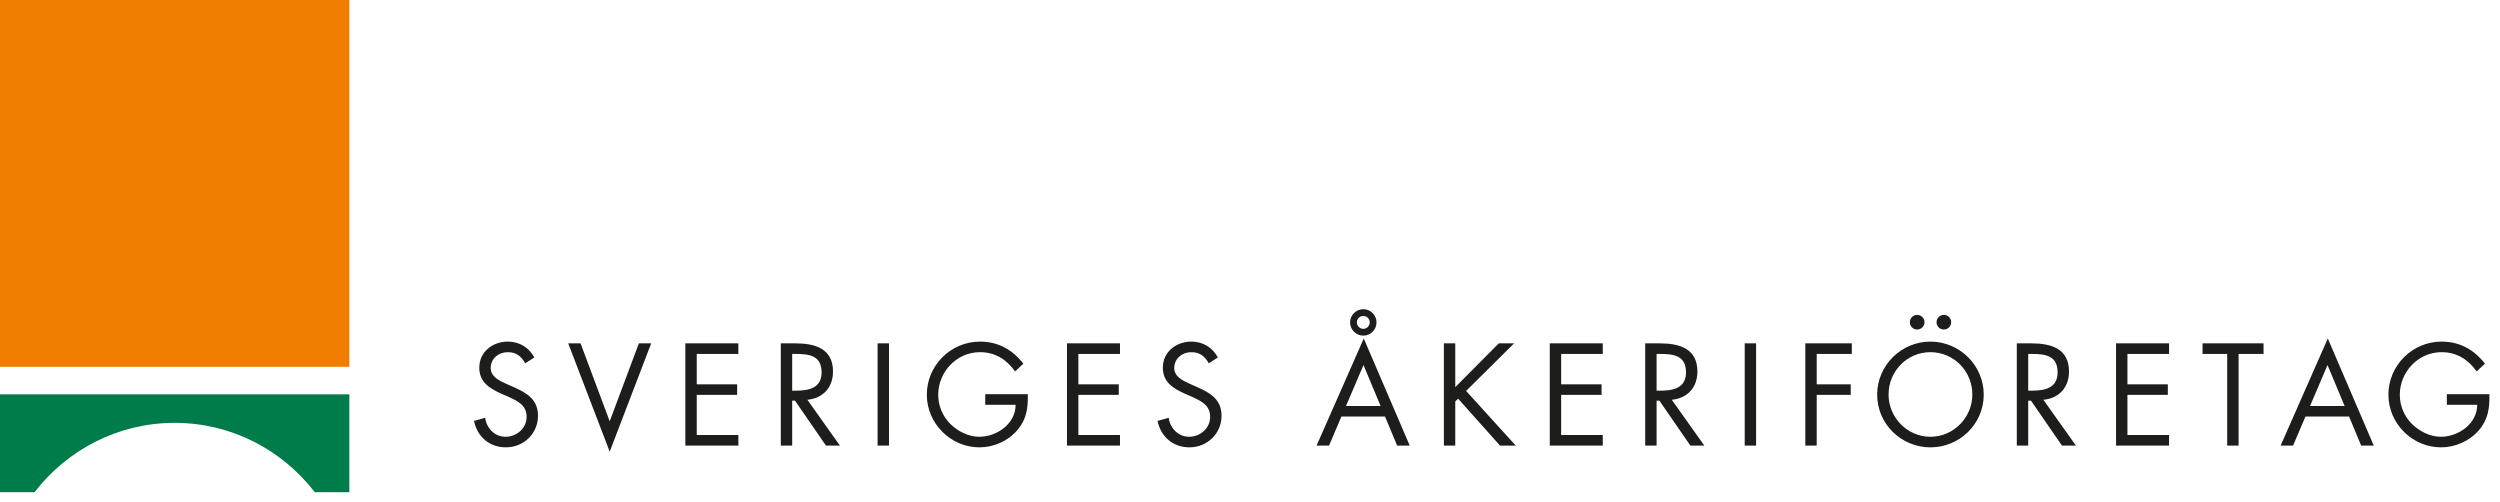
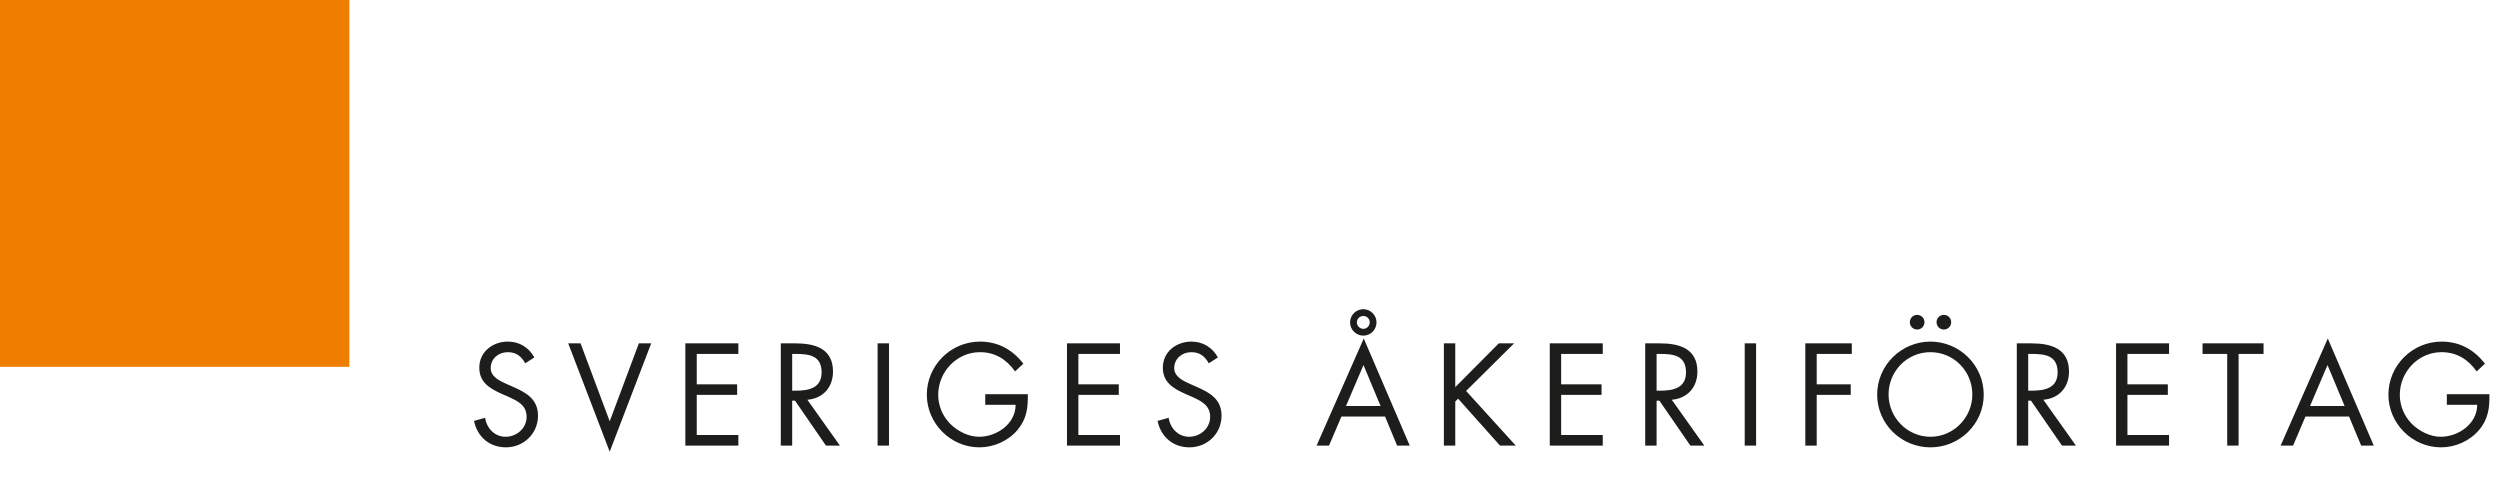
<svg xmlns="http://www.w3.org/2000/svg" width="214" height="43">
  <path fill="#EF7D00" transform="translate(-7.62939e-06 0)" d="M0 0L29.905 0L29.905 31.401L0 31.401L0 0Z" />
-   <path fill="#007B4A" transform="translate(-7.62939e-06 33.757)" d="M14.952 2.439C19.828 2.439 24.163 4.764 26.942 8.373L29.905 8.373L29.905 0L0 0L0 8.373L2.96 8.373C5.739 4.764 10.076 2.439 14.952 2.439" fill-rule="evenodd" />
  <path fill="#1D1D1C" transform="translate(40.575 26.467)" d="M172.518 7.277L168.874 7.277L168.874 8.182L171.473 8.182C171.473 9.806 169.872 10.92 168.353 10.92C167.436 10.92 166.507 10.444 165.869 9.806C165.219 9.145 164.848 8.263 164.848 7.335C164.848 5.362 166.426 3.679 168.422 3.679C169.709 3.679 170.697 4.293 171.427 5.327L172.136 4.665C171.207 3.459 169.965 2.774 168.433 2.774C165.915 2.774 163.873 4.817 163.873 7.322C163.873 9.783 165.915 11.826 168.375 11.826C169.594 11.826 170.812 11.292 171.613 10.364C172.414 9.434 172.542 8.46 172.518 7.277L172.518 7.277ZM160.124 8.286L158.661 4.781L157.165 8.286L160.124 8.286ZM158.685 2.507L162.619 11.674L161.54 11.674L160.507 9.191L156.77 9.191L155.714 11.674L154.647 11.674L158.685 2.507ZM147.962 3.829L150.074 3.829L150.074 11.674L151.049 11.674L151.049 3.829L153.185 3.829L153.185 2.925L147.962 2.925L147.962 3.829ZM140.559 11.674L145.096 11.674L145.096 10.769L141.534 10.769L141.534 7.335L144.991 7.335L144.991 6.429L141.534 6.429L141.534 3.83L145.096 3.83L145.096 2.925L140.559 2.925L140.559 11.674ZM133.34 6.974C134.442 6.974 135.557 6.766 135.557 5.408C135.557 3.969 134.501 3.829 133.328 3.829L133.039 3.829L133.039 6.974L133.34 6.974ZM134.338 7.753L137.123 11.674L135.928 11.674L133.282 7.833L133.039 7.833L133.039 11.674L132.063 11.674L132.063 2.925L133.328 2.925C134.988 2.925 136.532 3.366 136.532 5.338C136.532 6.684 135.685 7.635 134.338 7.753L134.338 7.753ZM123.534 1.74C123.882 1.74 124.161 1.462 124.161 1.114C124.161 0.766 123.882 0.487 123.534 0.487C123.185 0.487 122.907 0.766 122.907 1.114C122.907 1.462 123.185 1.74 123.534 1.74L123.534 1.74ZM128.257 7.3C128.257 5.315 126.679 3.679 124.671 3.679C122.664 3.679 121.086 5.315 121.086 7.3C121.086 9.273 122.687 10.92 124.671 10.92C126.655 10.92 128.257 9.273 128.257 7.3L128.257 7.3ZM129.232 7.312C129.232 9.83 127.166 11.826 124.671 11.826C122.176 11.826 120.11 9.83 120.11 7.312C120.11 4.804 122.176 2.774 124.671 2.774C127.166 2.774 129.232 4.804 129.232 7.312L129.232 7.312ZM125.82 1.74C126.168 1.74 126.447 1.462 126.447 1.114C126.447 0.766 126.168 0.487 125.82 0.487C125.472 0.487 125.193 0.766 125.193 1.114C125.193 1.462 125.472 1.74 125.82 1.74L125.82 1.74ZM113.96 11.675L114.935 11.675L114.935 7.335L117.848 7.335L117.848 6.429L114.935 6.429L114.935 3.83L117.94 3.83L117.94 2.925L113.96 2.925L113.96 11.675ZM108.772 11.674L109.747 11.674L109.747 2.925L108.772 2.925L108.772 11.674ZM101.531 6.974C102.633 6.974 103.747 6.766 103.747 5.408C103.747 3.969 102.691 3.829 101.52 3.829L101.229 3.829L101.229 6.974L101.531 6.974ZM102.529 7.753L105.314 11.674L104.119 11.674L101.473 7.833L101.229 7.833L101.229 11.674L100.254 11.674L100.254 2.925L101.52 2.925C103.178 2.925 104.723 3.366 104.723 5.338C104.723 6.684 103.875 7.635 102.529 7.753L102.529 7.753ZM92.085 11.674L96.622 11.674L96.622 10.769L93.06 10.769L93.06 7.335L96.518 7.335L96.518 6.429L93.06 6.429L93.06 3.83L96.622 3.83L96.622 2.925L92.085 2.925L92.085 11.674ZM89.032 2.925L87.721 2.925L83.996 6.673L83.996 2.925L83.021 2.925L83.021 11.674L83.996 11.674L83.996 7.903L84.24 7.659L87.825 11.674L89.172 11.674L84.924 6.998L89.032 2.925ZM77.603 8.286L76.14 4.781L74.643 8.286L77.603 8.286ZM76.163 2.507L80.098 11.674L79.018 11.674L77.986 9.191L74.249 9.191L73.192 11.674L72.125 11.674L76.163 2.507ZM75.572 1.126C75.572 1.427 75.825 1.682 76.127 1.682C76.429 1.682 76.674 1.427 76.674 1.126C76.674 0.823 76.429 0.58 76.127 0.58C75.825 0.58 75.572 0.823 75.572 1.126L75.572 1.126ZM74.991 1.126C74.991 0.51 75.502 0 76.127 0C76.742 0 77.254 0.51 77.254 1.126C77.254 1.752 76.755 2.263 76.127 2.263C75.502 2.263 74.991 1.752 74.991 1.126L74.991 1.126ZM61.888 6.661L61.309 6.405C60.717 6.139 59.939 5.791 59.939 5.037C59.939 4.235 60.613 3.679 61.39 3.679C62.133 3.679 62.55 4.027 62.898 4.631L63.676 4.131C63.211 3.273 62.388 2.773 61.412 2.773C60.113 2.773 58.964 3.644 58.964 5.002C58.964 6.255 59.846 6.777 60.867 7.242L61.402 7.473C62.214 7.845 63.014 8.194 63.014 9.214C63.014 10.201 62.156 10.92 61.216 10.92C60.276 10.92 59.591 10.188 59.463 9.296L58.511 9.562C58.79 10.92 59.835 11.825 61.239 11.825C62.76 11.825 63.989 10.654 63.989 9.121C63.989 7.729 63.026 7.16 61.888 6.661L61.888 6.661ZM50.759 11.674L55.296 11.674L55.296 10.769L51.734 10.769L51.734 7.335L55.192 7.335L55.192 6.429L51.734 6.429L51.734 3.83L55.296 3.83L55.296 2.925L50.759 2.925L50.759 11.674ZM43.762 7.277L43.762 8.182L46.362 8.182C46.362 9.806 44.76 10.92 43.241 10.92C42.324 10.92 41.394 10.444 40.757 9.806C40.107 9.145 39.736 8.263 39.736 7.335C39.736 5.362 41.314 3.679 43.31 3.679C44.598 3.679 45.583 4.293 46.315 5.327L47.024 4.665C46.094 3.459 44.853 2.774 43.321 2.774C40.803 2.774 38.761 4.817 38.761 7.322C38.761 9.783 40.803 11.826 43.263 11.826C44.481 11.826 45.701 11.292 46.5 10.364C47.302 9.434 47.43 8.46 47.406 7.277L43.762 7.277ZM34.547 11.674L35.523 11.674L35.523 2.925L34.547 2.925L34.547 11.674ZM27.539 6.974C28.641 6.974 29.754 6.766 29.754 5.408C29.754 3.969 28.699 3.829 27.527 3.829L27.236 3.829L27.236 6.974L27.539 6.974ZM28.536 7.753L31.322 11.674L30.126 11.674L27.48 7.833L27.236 7.833L27.236 11.674L26.261 11.674L26.261 2.925L27.527 2.925C29.186 2.925 30.73 3.366 30.73 5.338C30.73 6.684 29.882 7.635 28.536 7.753L28.536 7.753ZM18.091 11.674L22.628 11.674L22.628 10.769L19.066 10.769L19.066 7.335L22.524 7.335L22.524 6.429L19.066 6.429L19.066 3.83L22.628 3.83L22.628 2.925L18.091 2.925L18.091 11.674ZM11.616 9.597L9.121 2.925L8.065 2.925L11.616 12.197L15.167 2.925L14.111 2.925L11.616 9.597ZM5.478 9.121C5.478 10.654 4.247 11.825 2.727 11.825C1.323 11.825 0.279 10.92 0 9.562L0.952 9.296C1.079 10.188 1.764 10.92 2.704 10.92C3.644 10.92 4.503 10.201 4.503 9.214C4.503 8.194 3.702 7.845 2.89 7.473L2.356 7.242C1.335 6.777 0.453 6.255 0.453 5.002C0.453 3.644 1.602 2.773 2.901 2.773C3.876 2.773 4.7 3.273 5.164 4.131L4.387 4.631C4.039 4.027 3.621 3.679 2.878 3.679C2.101 3.679 1.428 4.235 1.428 5.037C1.428 5.791 2.205 6.139 2.797 6.405L3.377 6.661C4.514 7.16 5.478 7.729 5.478 9.121L5.478 9.121Z" fill-rule="evenodd" />
</svg>